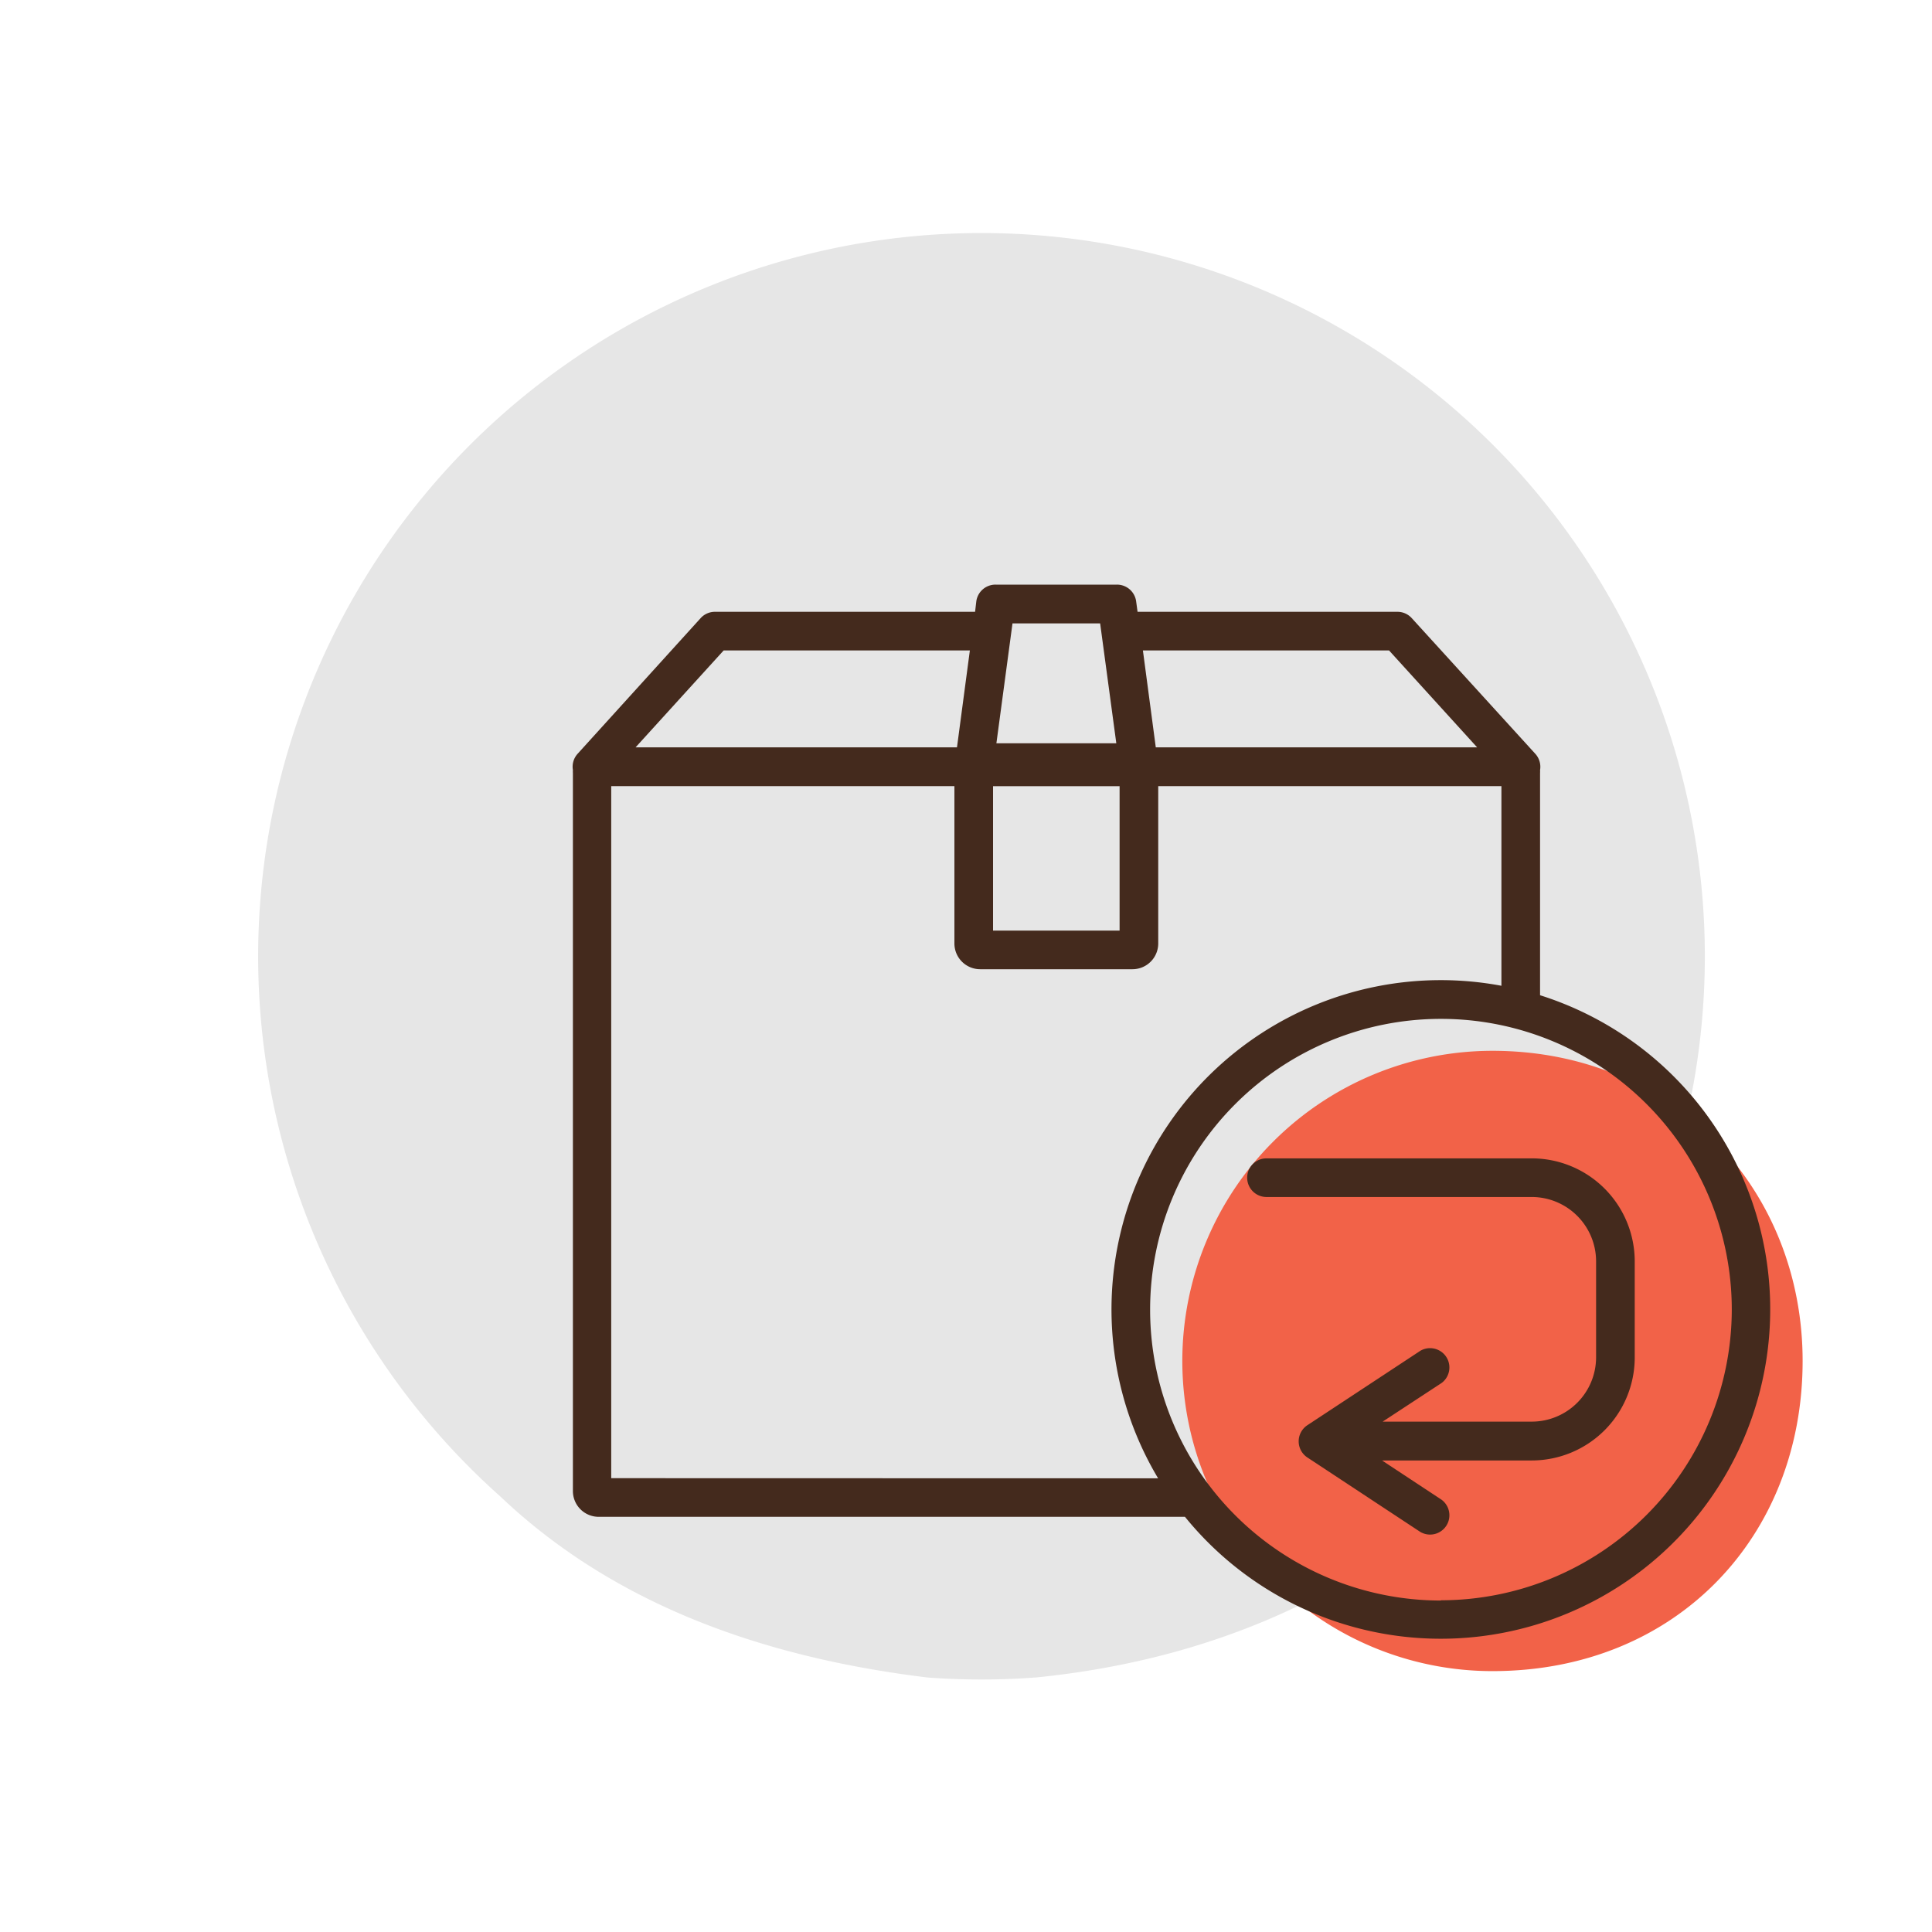
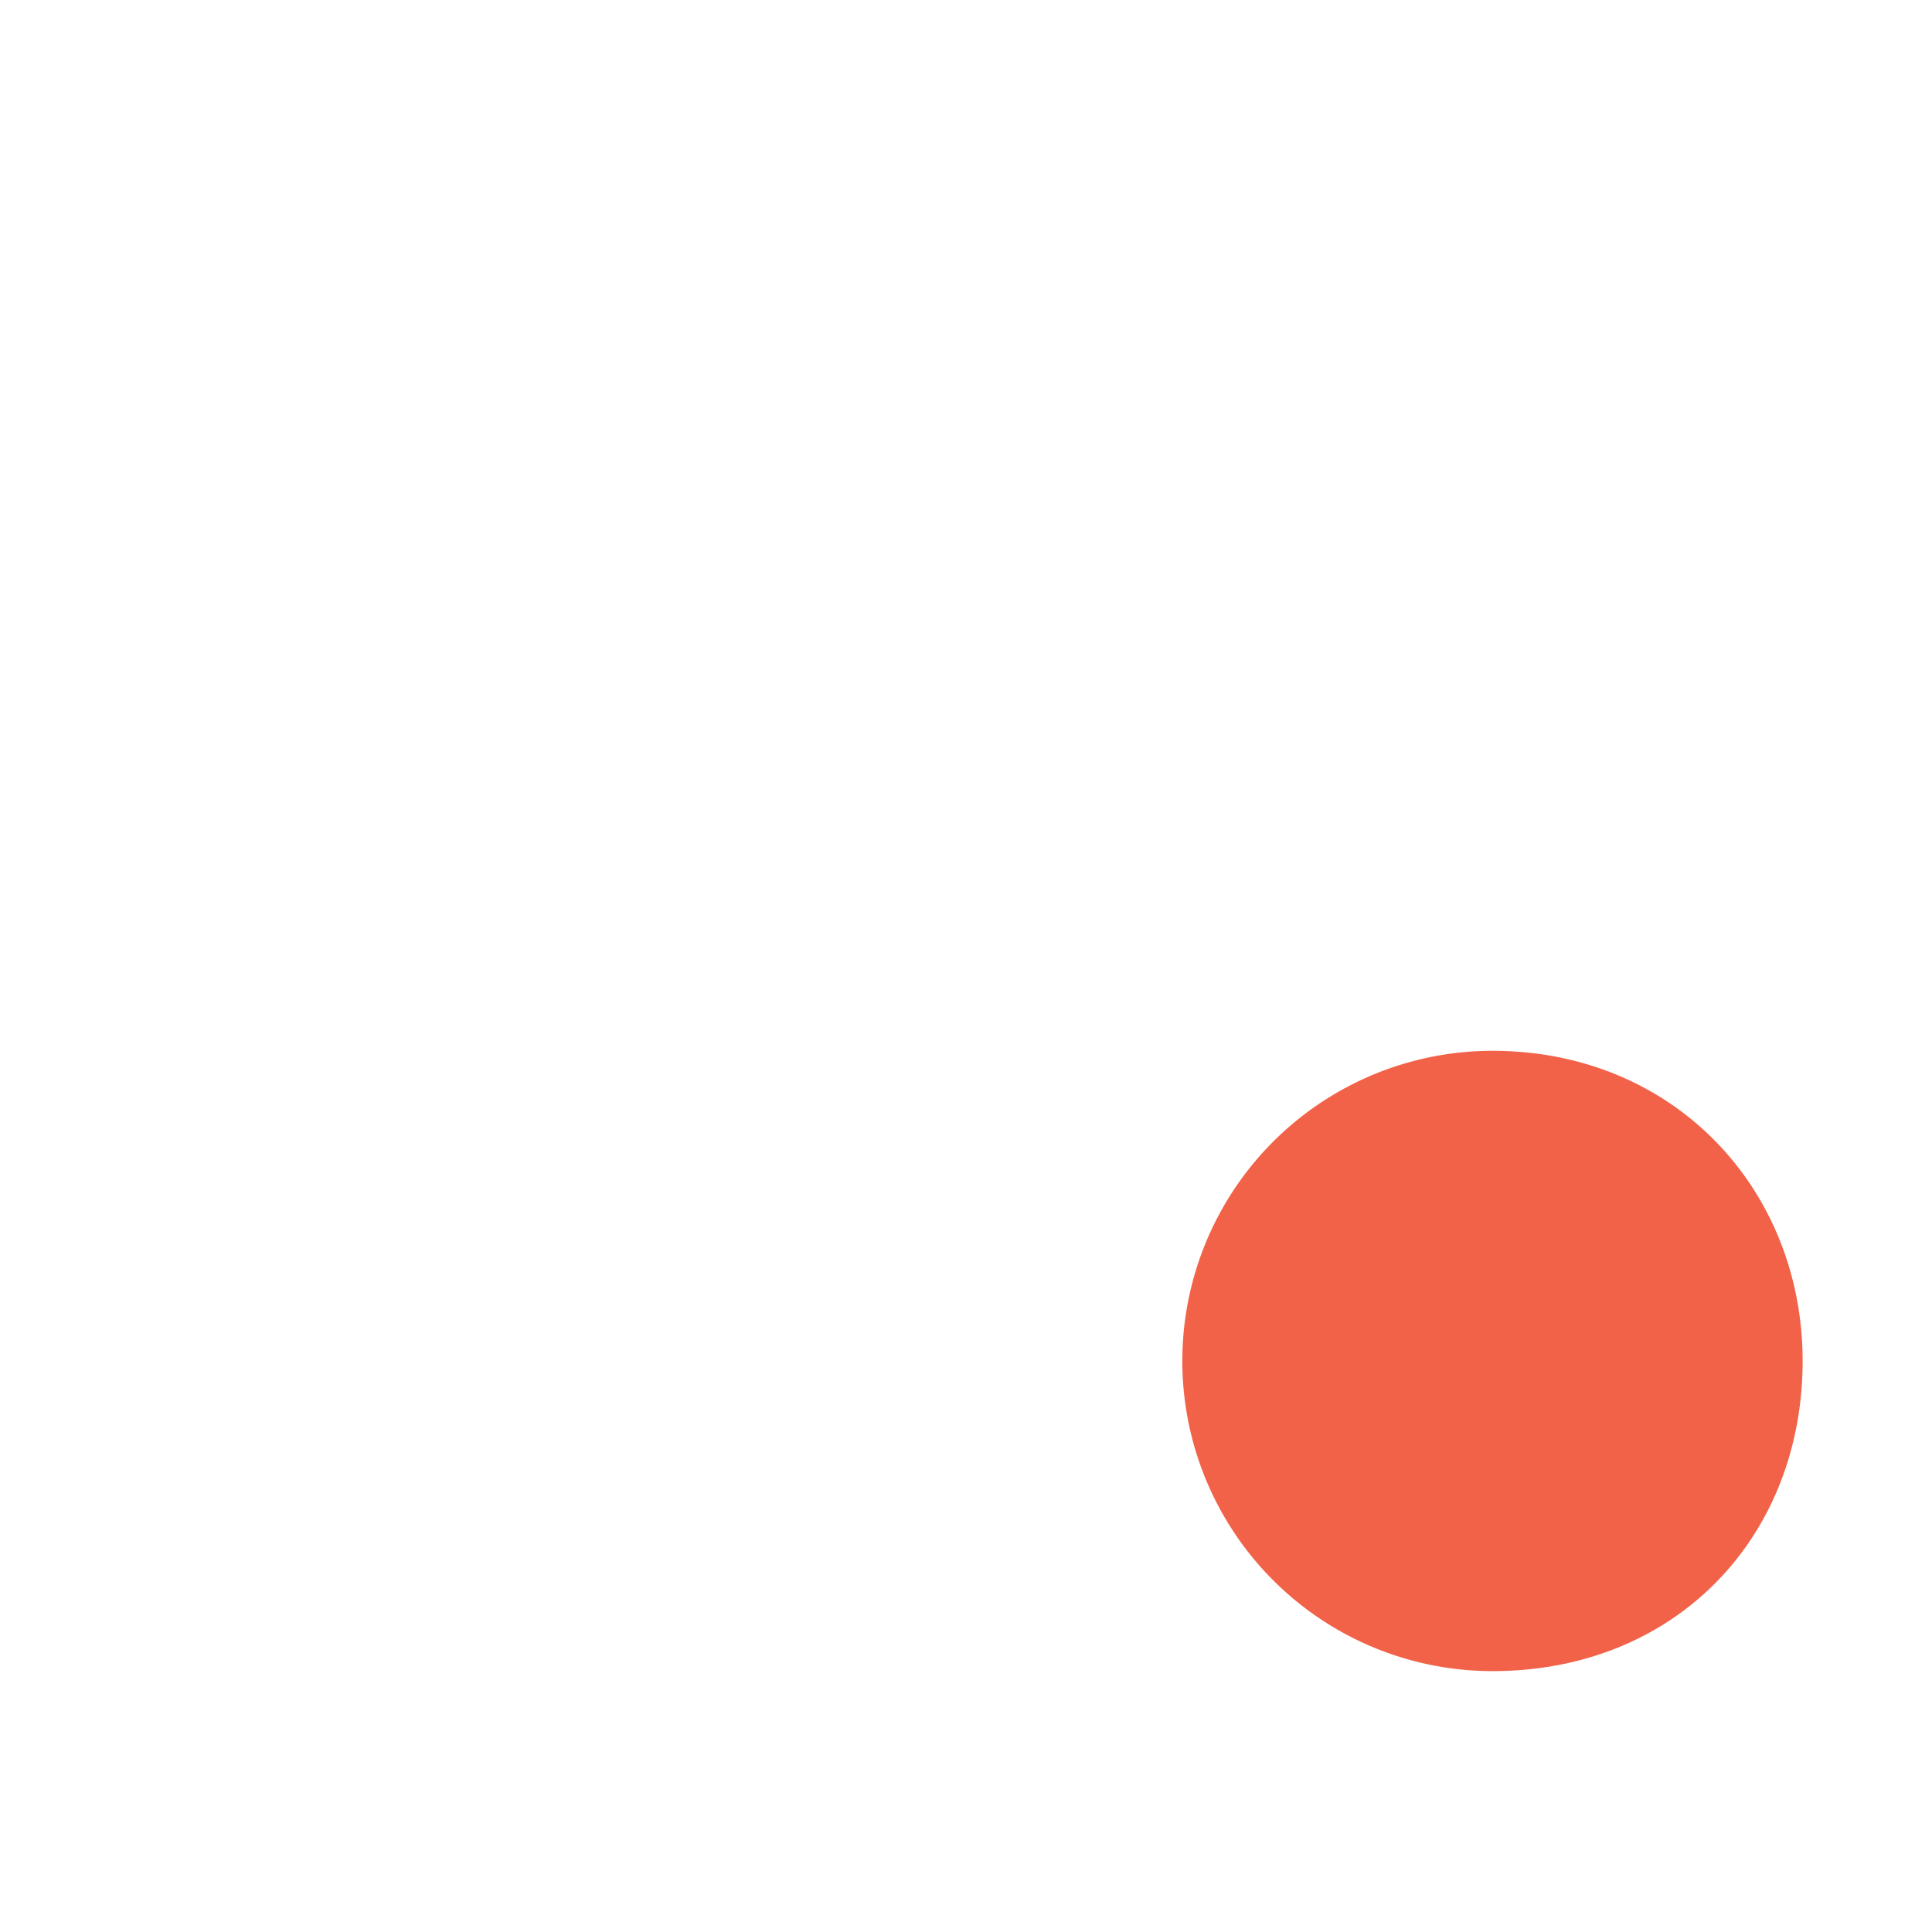
<svg xmlns="http://www.w3.org/2000/svg" id="Ñëîé_1" data-name="Ñëîé 1" viewBox="0 0 300 300">
  <defs>
    <style>.cls-1{fill:#e6e6e6;}.cls-2{fill:#f26248;fill-rule:evenodd;}.cls-3{fill:#442a1d;}</style>
  </defs>
  <title>e-commerce-icon</title>
-   <path class="cls-1" d="M160.74,260.49c25.13-2.5,47.51-11.44,66.43-28.16a112.32,112.32,0,1,0-149.47.05c17.09,16.23,39.73,24.86,66.31,28.1q4.15.31,8.39.31c2.8,0,5.58-.1,8.33-.31Z" />
  <path class="cls-2" d="M231.75,163.17c28.26,0,48.16,21.56,48.16,48.16,0,27.28-19.62,48.16-48.16,48.16a48.16,48.16,0,1,1,0-96.32Z" />
-   <path class="cls-3" d="M239.14,154.54V120.07a3.94,3.94,0,0,0,0-.49,3,3,0,0,0-.73-2.52L219.23,96A3,3,0,0,0,217,95H176.64l-.22-1.62a3,3,0,0,0-3-2.6H154.6a3,3,0,0,0-3,2.6L151.41,95H111a3,3,0,0,0-2.22,1L89.69,117.05a3,3,0,0,0-.73,2.52,3.94,3.94,0,0,0,0,.49V231.53a4,4,0,0,0,4,4H184a51.15,51.15,0,1,0,55.11-81ZM215.69,101l13.68,15.05H179.47l-2-15.05ZM154.2,122.08h19.65V144.5H154.2Zm16.63-25.28,2.51,18.62H154.72l2.5-18.62ZM112.37,101H150.6l-2,15.05H98.69ZM94.91,229.53V122.07H148.2V146.5a4,4,0,0,0,4,4h23.65a4,4,0,0,0,4-4V122.07h53.29v31a51.13,51.13,0,0,0-53.31,76.48Zm128.84,19a45.16,45.16,0,1,1,45.16-45.16A45.21,45.21,0,0,1,223.75,248.49Z" />
-   <path class="cls-3" d="M237.9,179.87H196.66a3,3,0,0,0,0,6H237.9a10,10,0,0,1,9.94,9.94v15a10,10,0,0,1-9.94,9.94H214.7l9.15-6a3,3,0,0,0-3.3-5L203,221.31a3,3,0,0,0,0,5l17.55,11.57a3,3,0,0,0,3.3-5l-9.25-6.1h23.3a16,16,0,0,0,15.94-15.94v-15A16,16,0,0,0,237.9,179.87Z" />
</svg>